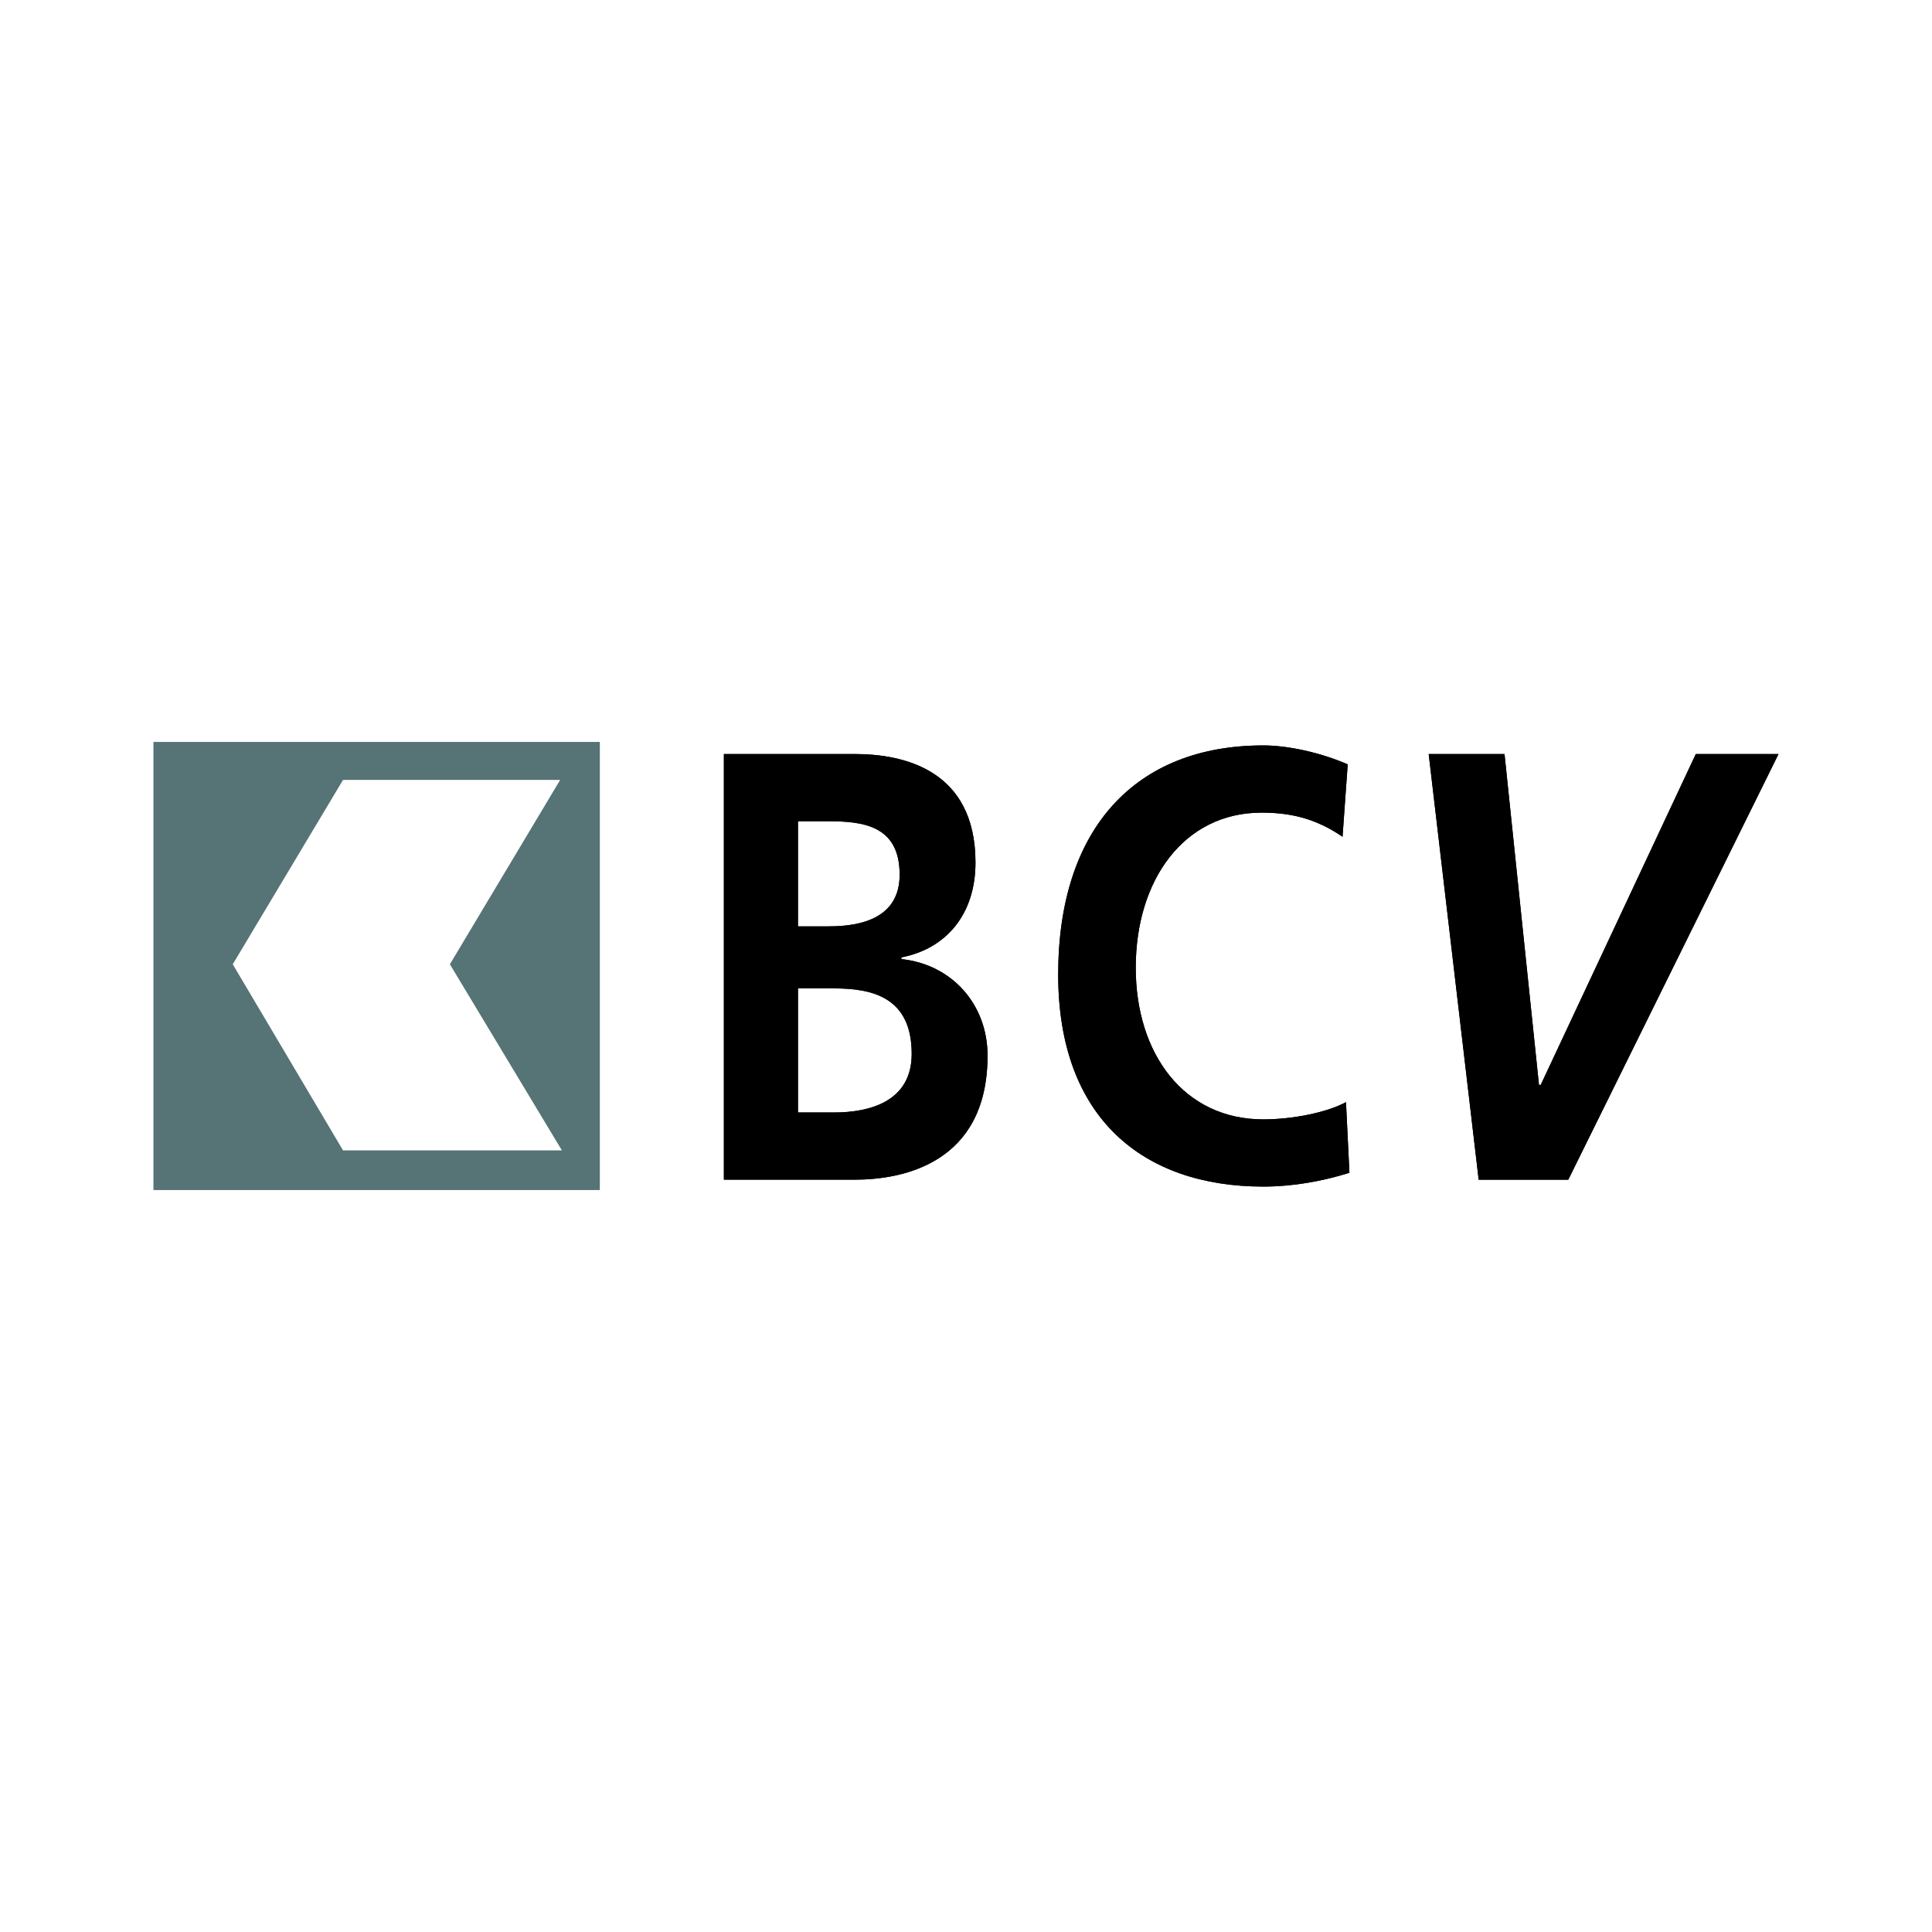
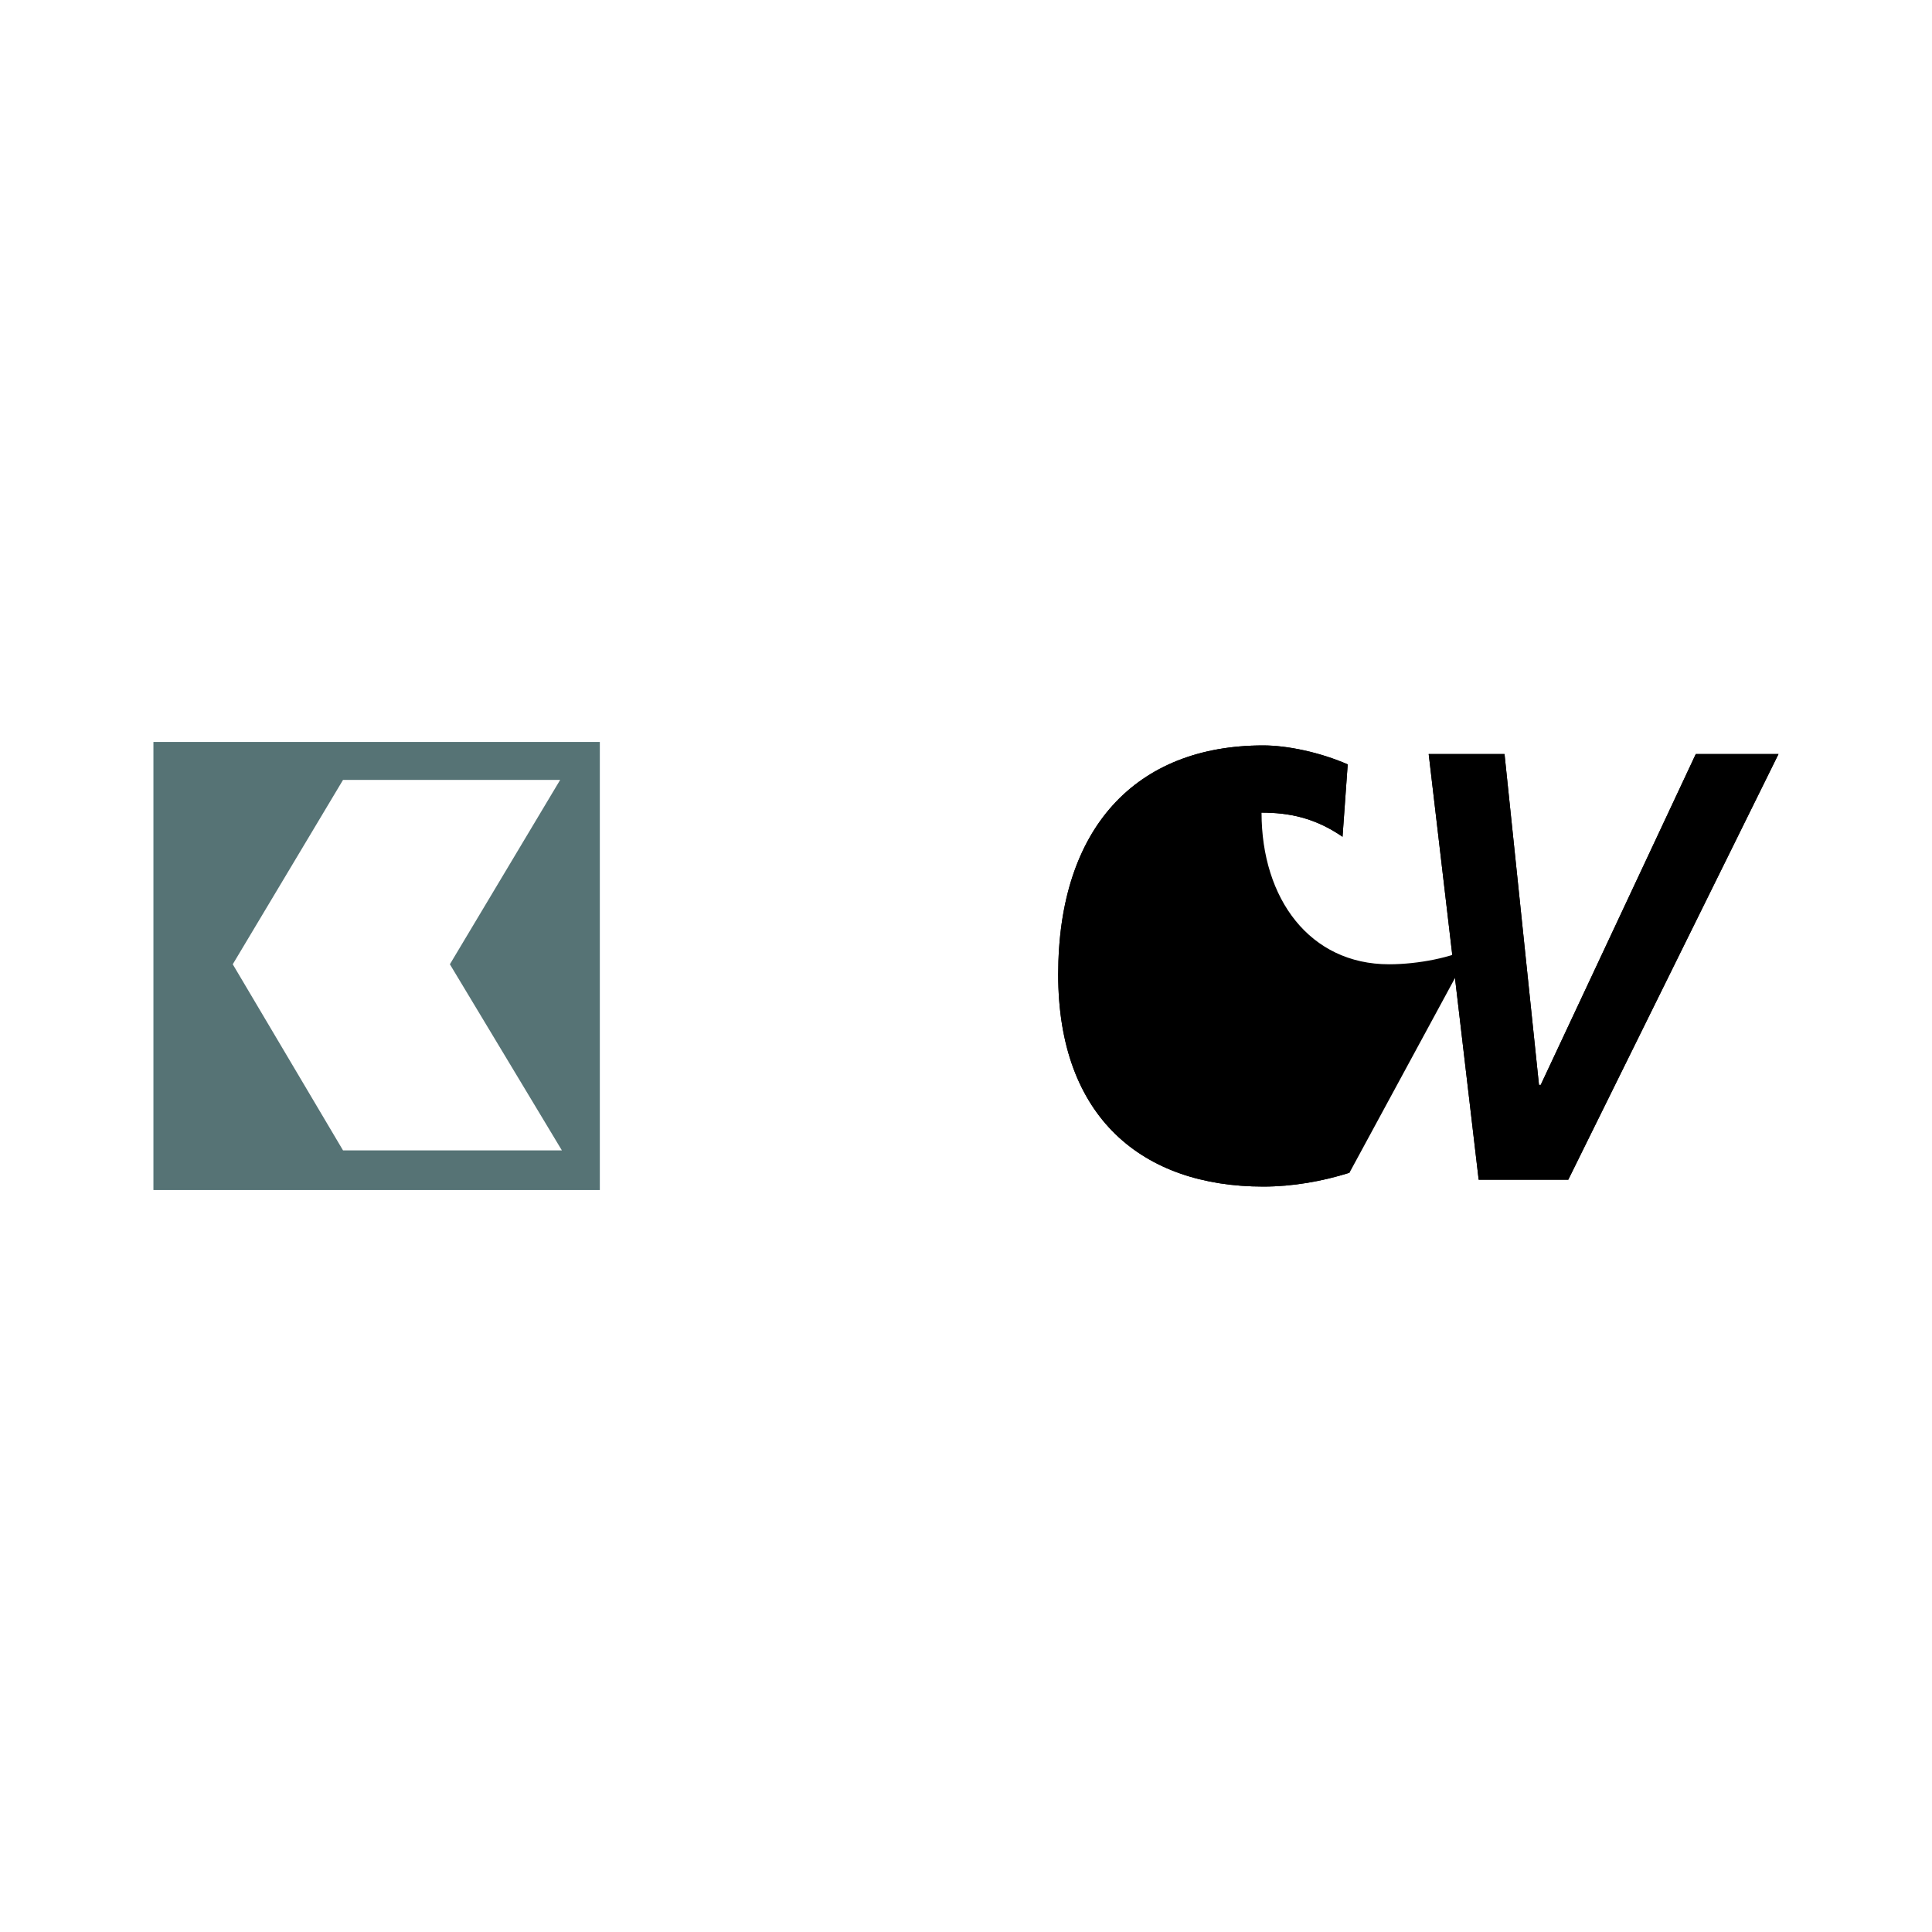
<svg xmlns="http://www.w3.org/2000/svg" version="1.0" id="Layer_1" x="0px" y="0px" width="192.756px" height="192.756px" viewBox="0 0 192.756 192.756" enable-background="new 0 0 192.756 192.756" xml:space="preserve">
  <g>
    <polygon fill-rule="evenodd" clip-rule="evenodd" fill="#FFFFFF" points="0,0 192.756,0 192.756,192.756 0,192.756 0,0  " />
    <polygon fill-rule="evenodd" clip-rule="evenodd" fill="#BFD9E3" points="15.313,118.729 59.842,118.729 59.842,74.027    15.313,74.027 15.313,118.729  " />
    <polygon fill-rule="evenodd" clip-rule="evenodd" fill="#FFFFFF" points="34.225,77.81 55.888,77.81 44.885,96.206 56.06,114.775    34.225,114.775 23.222,96.206 34.225,77.81  " />
-     <path fill-rule="evenodd" clip-rule="evenodd" d="M72.222,75.23h13.067c4.814,0,12.035,1.547,12.035,10.831   c0,5.158-2.923,8.597-7.393,9.457v0.171c4.986,0.516,8.597,4.47,8.597,9.628c0,10.832-8.597,12.379-13.239,12.379H72.222V75.23   L72.222,75.23z M79.615,110.992h3.61c3.438,0,7.736-1.031,7.736-5.846c0-5.674-3.955-6.533-7.736-6.533h-3.61V110.992   L79.615,110.992z M79.615,92.423h3.094c3.267,0,7.049-0.859,7.049-5.158c0-4.986-3.783-5.33-7.222-5.33h-2.922V92.423   L79.615,92.423z" />
-     <path fill-rule="evenodd" clip-rule="evenodd" d="M134.633,117.01c-2.751,0.859-5.674,1.375-8.597,1.375   c-12.035,0-20.46-6.877-20.46-21.147c0-14.614,7.737-22.867,20.46-22.867c2.407,0,5.673,0.688,8.425,1.891l-0.516,7.222   c-2.751-1.892-5.33-2.408-8.081-2.408c-7.737,0-12.551,6.706-12.551,15.474c0,8.597,4.813,15.13,12.723,15.13   c2.923,0,6.361-0.688,8.253-1.719L134.633,117.01L134.633,117.01z" />
+     <path fill-rule="evenodd" clip-rule="evenodd" d="M134.633,117.01c-2.751,0.859-5.674,1.375-8.597,1.375   c-12.035,0-20.46-6.877-20.46-21.147c0-14.614,7.737-22.867,20.46-22.867c2.407,0,5.673,0.688,8.425,1.891l-0.516,7.222   c-2.751-1.892-5.33-2.408-8.081-2.408c0,8.597,4.813,15.13,12.723,15.13   c2.923,0,6.361-0.688,8.253-1.719L134.633,117.01L134.633,117.01z" />
    <polygon fill-rule="evenodd" clip-rule="evenodd" points="142.541,75.23 150.106,75.23 153.545,108.242 153.717,108.242    169.19,75.23 177.443,75.23 156.468,117.697 147.527,117.697 142.541,75.23  " />
    <polygon fill-rule="evenodd" clip-rule="evenodd" fill="#567375" points="15.313,118.729 59.842,118.729 59.842,74.027    15.313,74.027 15.313,118.729  " />
    <polygon fill-rule="evenodd" clip-rule="evenodd" fill="#FFFFFF" points="34.225,77.81 55.888,77.81 44.885,96.206 56.06,114.775    34.225,114.775 23.222,96.206 34.225,77.81  " />
-     <path fill-rule="evenodd" clip-rule="evenodd" d="M72.222,75.23h13.067c4.814,0,12.035,1.547,12.035,10.831   c0,5.158-2.923,8.597-7.393,9.457v0.171c4.986,0.516,8.597,4.47,8.597,9.628c0,10.832-8.597,12.379-13.239,12.379H72.222V75.23   L72.222,75.23z M79.615,110.992h3.61c3.438,0,7.736-1.031,7.736-5.846c0-5.674-3.955-6.533-7.736-6.533h-3.61V110.992   L79.615,110.992z M79.615,92.423h3.094c3.267,0,7.049-0.859,7.049-5.158c0-4.986-3.783-5.33-7.222-5.33h-2.922V92.423   L79.615,92.423z" />
    <path fill-rule="evenodd" clip-rule="evenodd" d="M134.633,117.01c-2.751,0.859-5.674,1.375-8.597,1.375   c-12.035,0-20.46-6.877-20.46-21.147c0-14.614,7.737-22.867,20.46-22.867c2.407,0,5.673,0.688,8.425,1.891l-0.516,7.222   c-2.751-1.892-5.33-2.408-8.081-2.408c-7.737,0-12.551,6.706-12.551,15.474c0,8.597,4.813,15.13,12.723,15.13   c2.923,0,6.361-0.688,8.253-1.719L134.633,117.01L134.633,117.01z" />
    <polygon fill-rule="evenodd" clip-rule="evenodd" points="142.541,75.23 150.106,75.23 153.545,108.242 153.717,108.242    169.19,75.23 177.443,75.23 156.468,117.697 147.527,117.697 142.541,75.23  " />
  </g>
</svg>